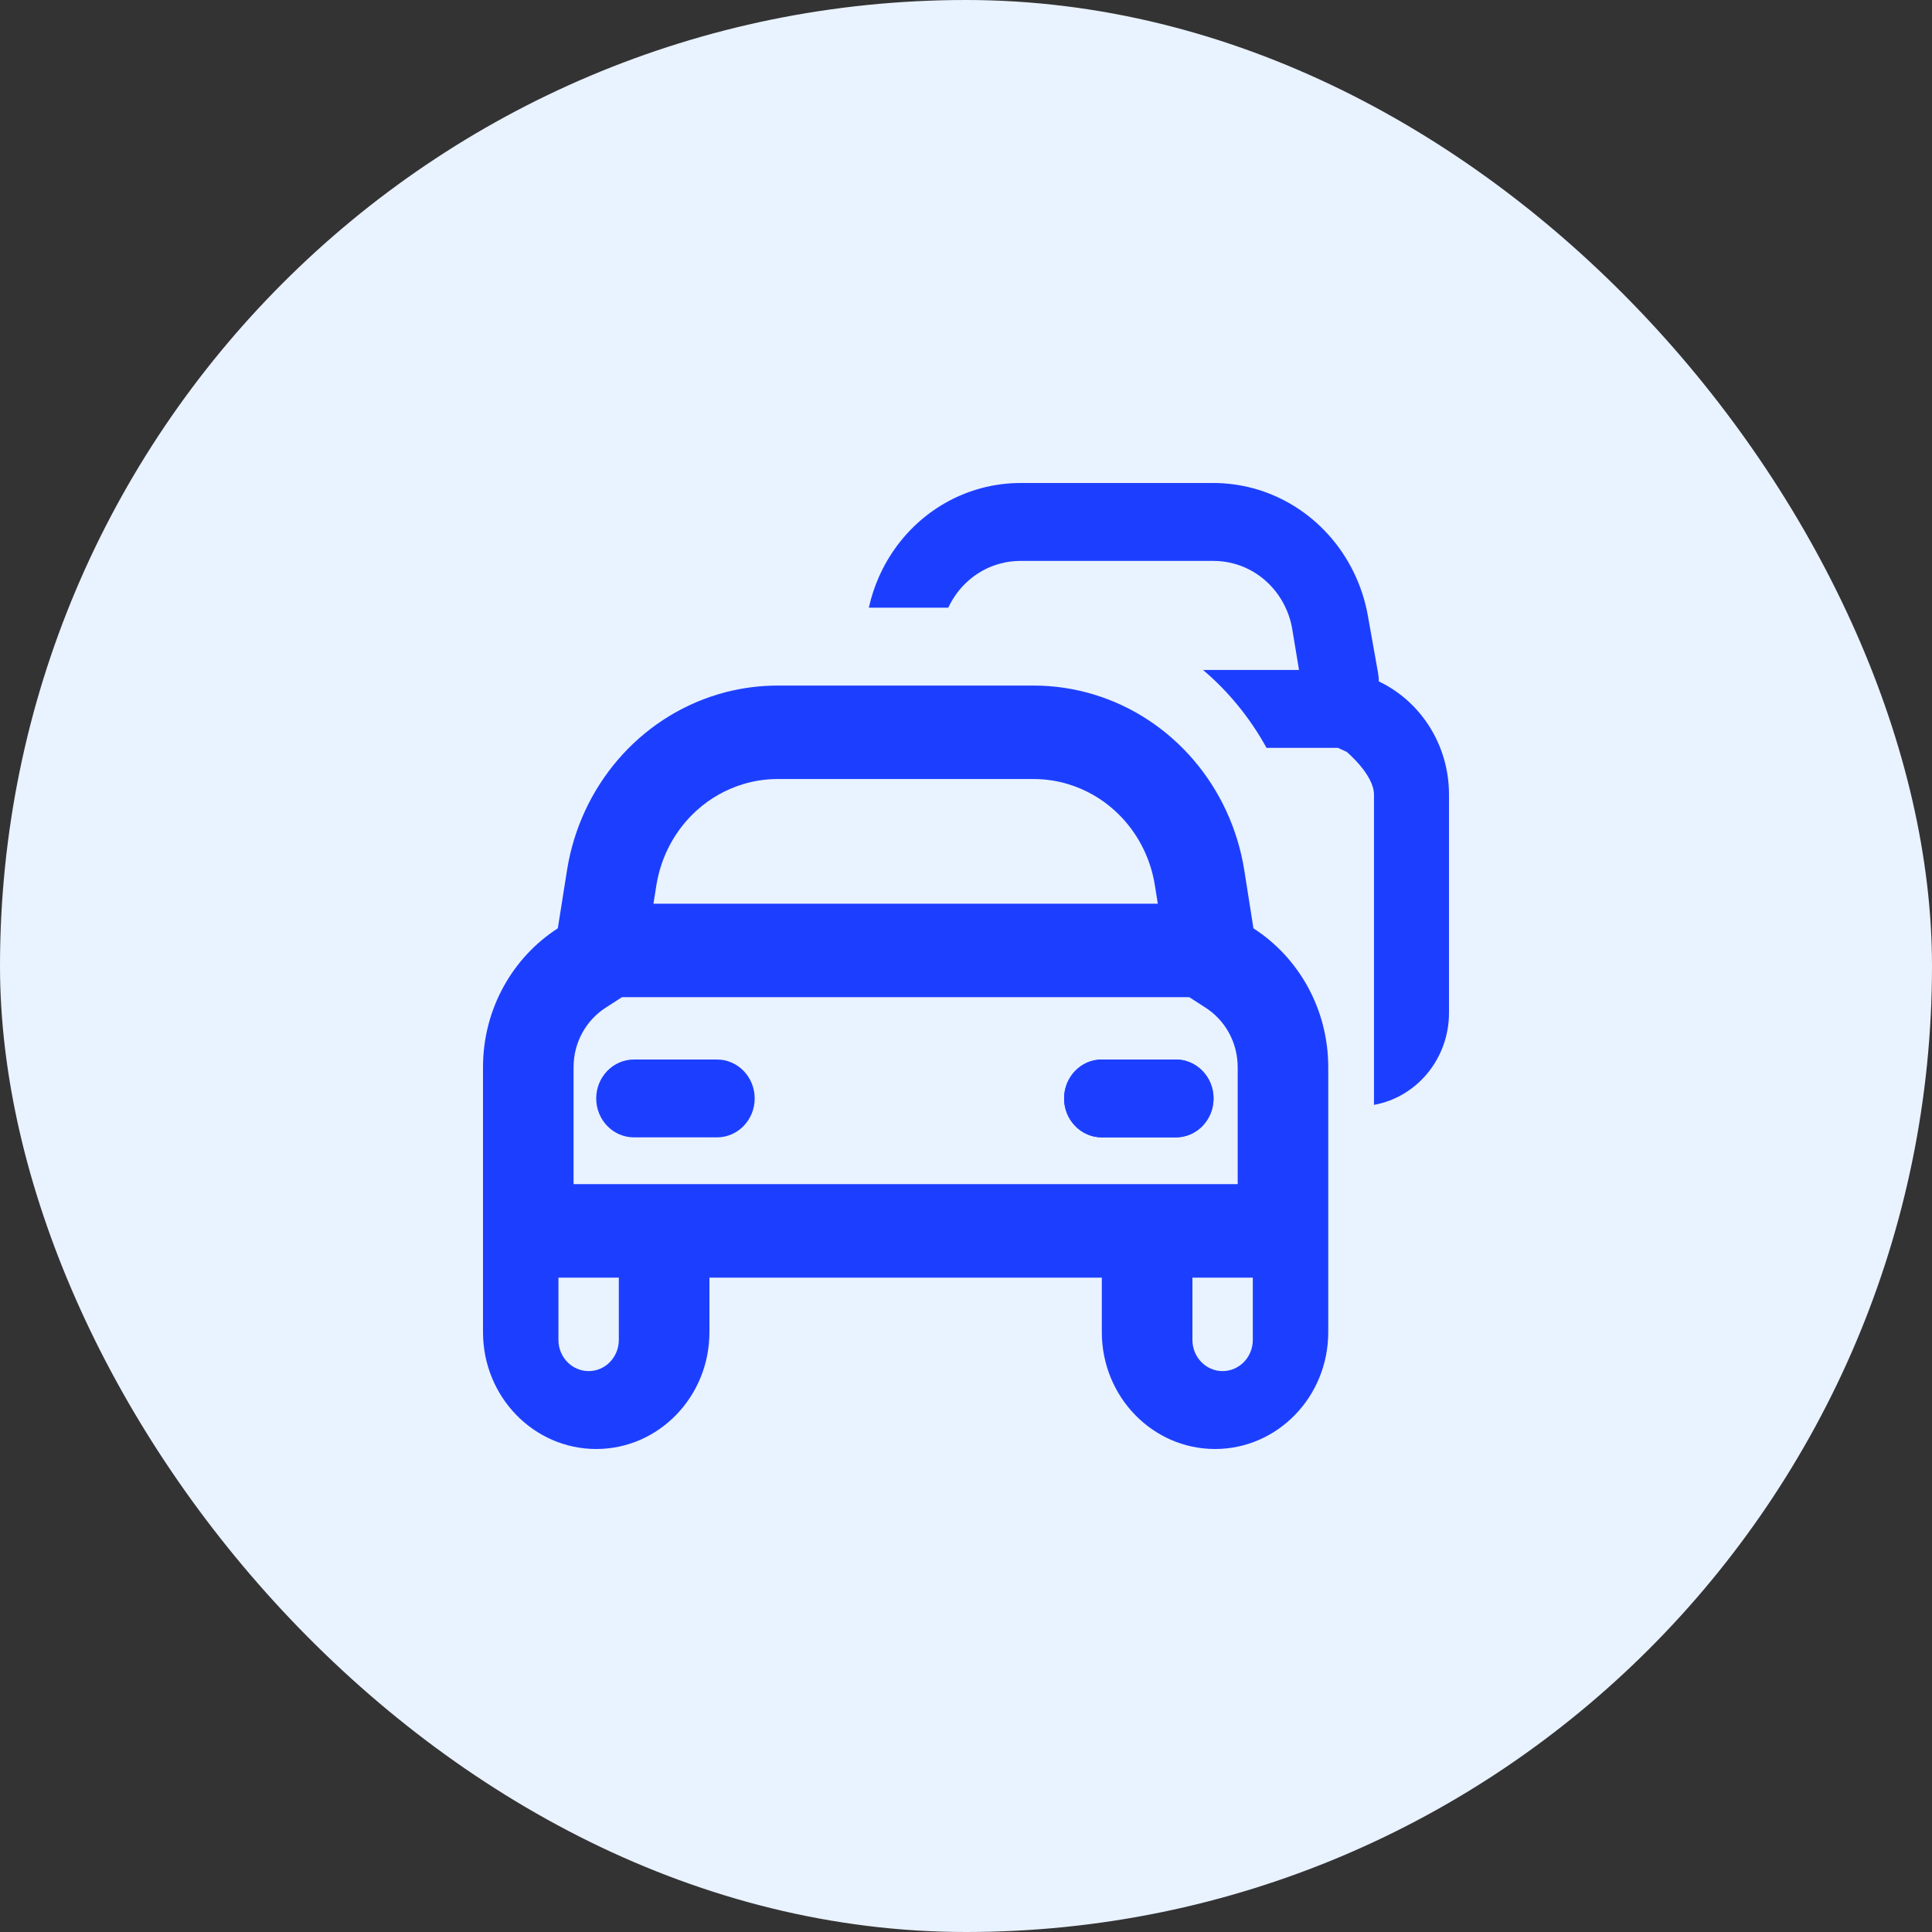
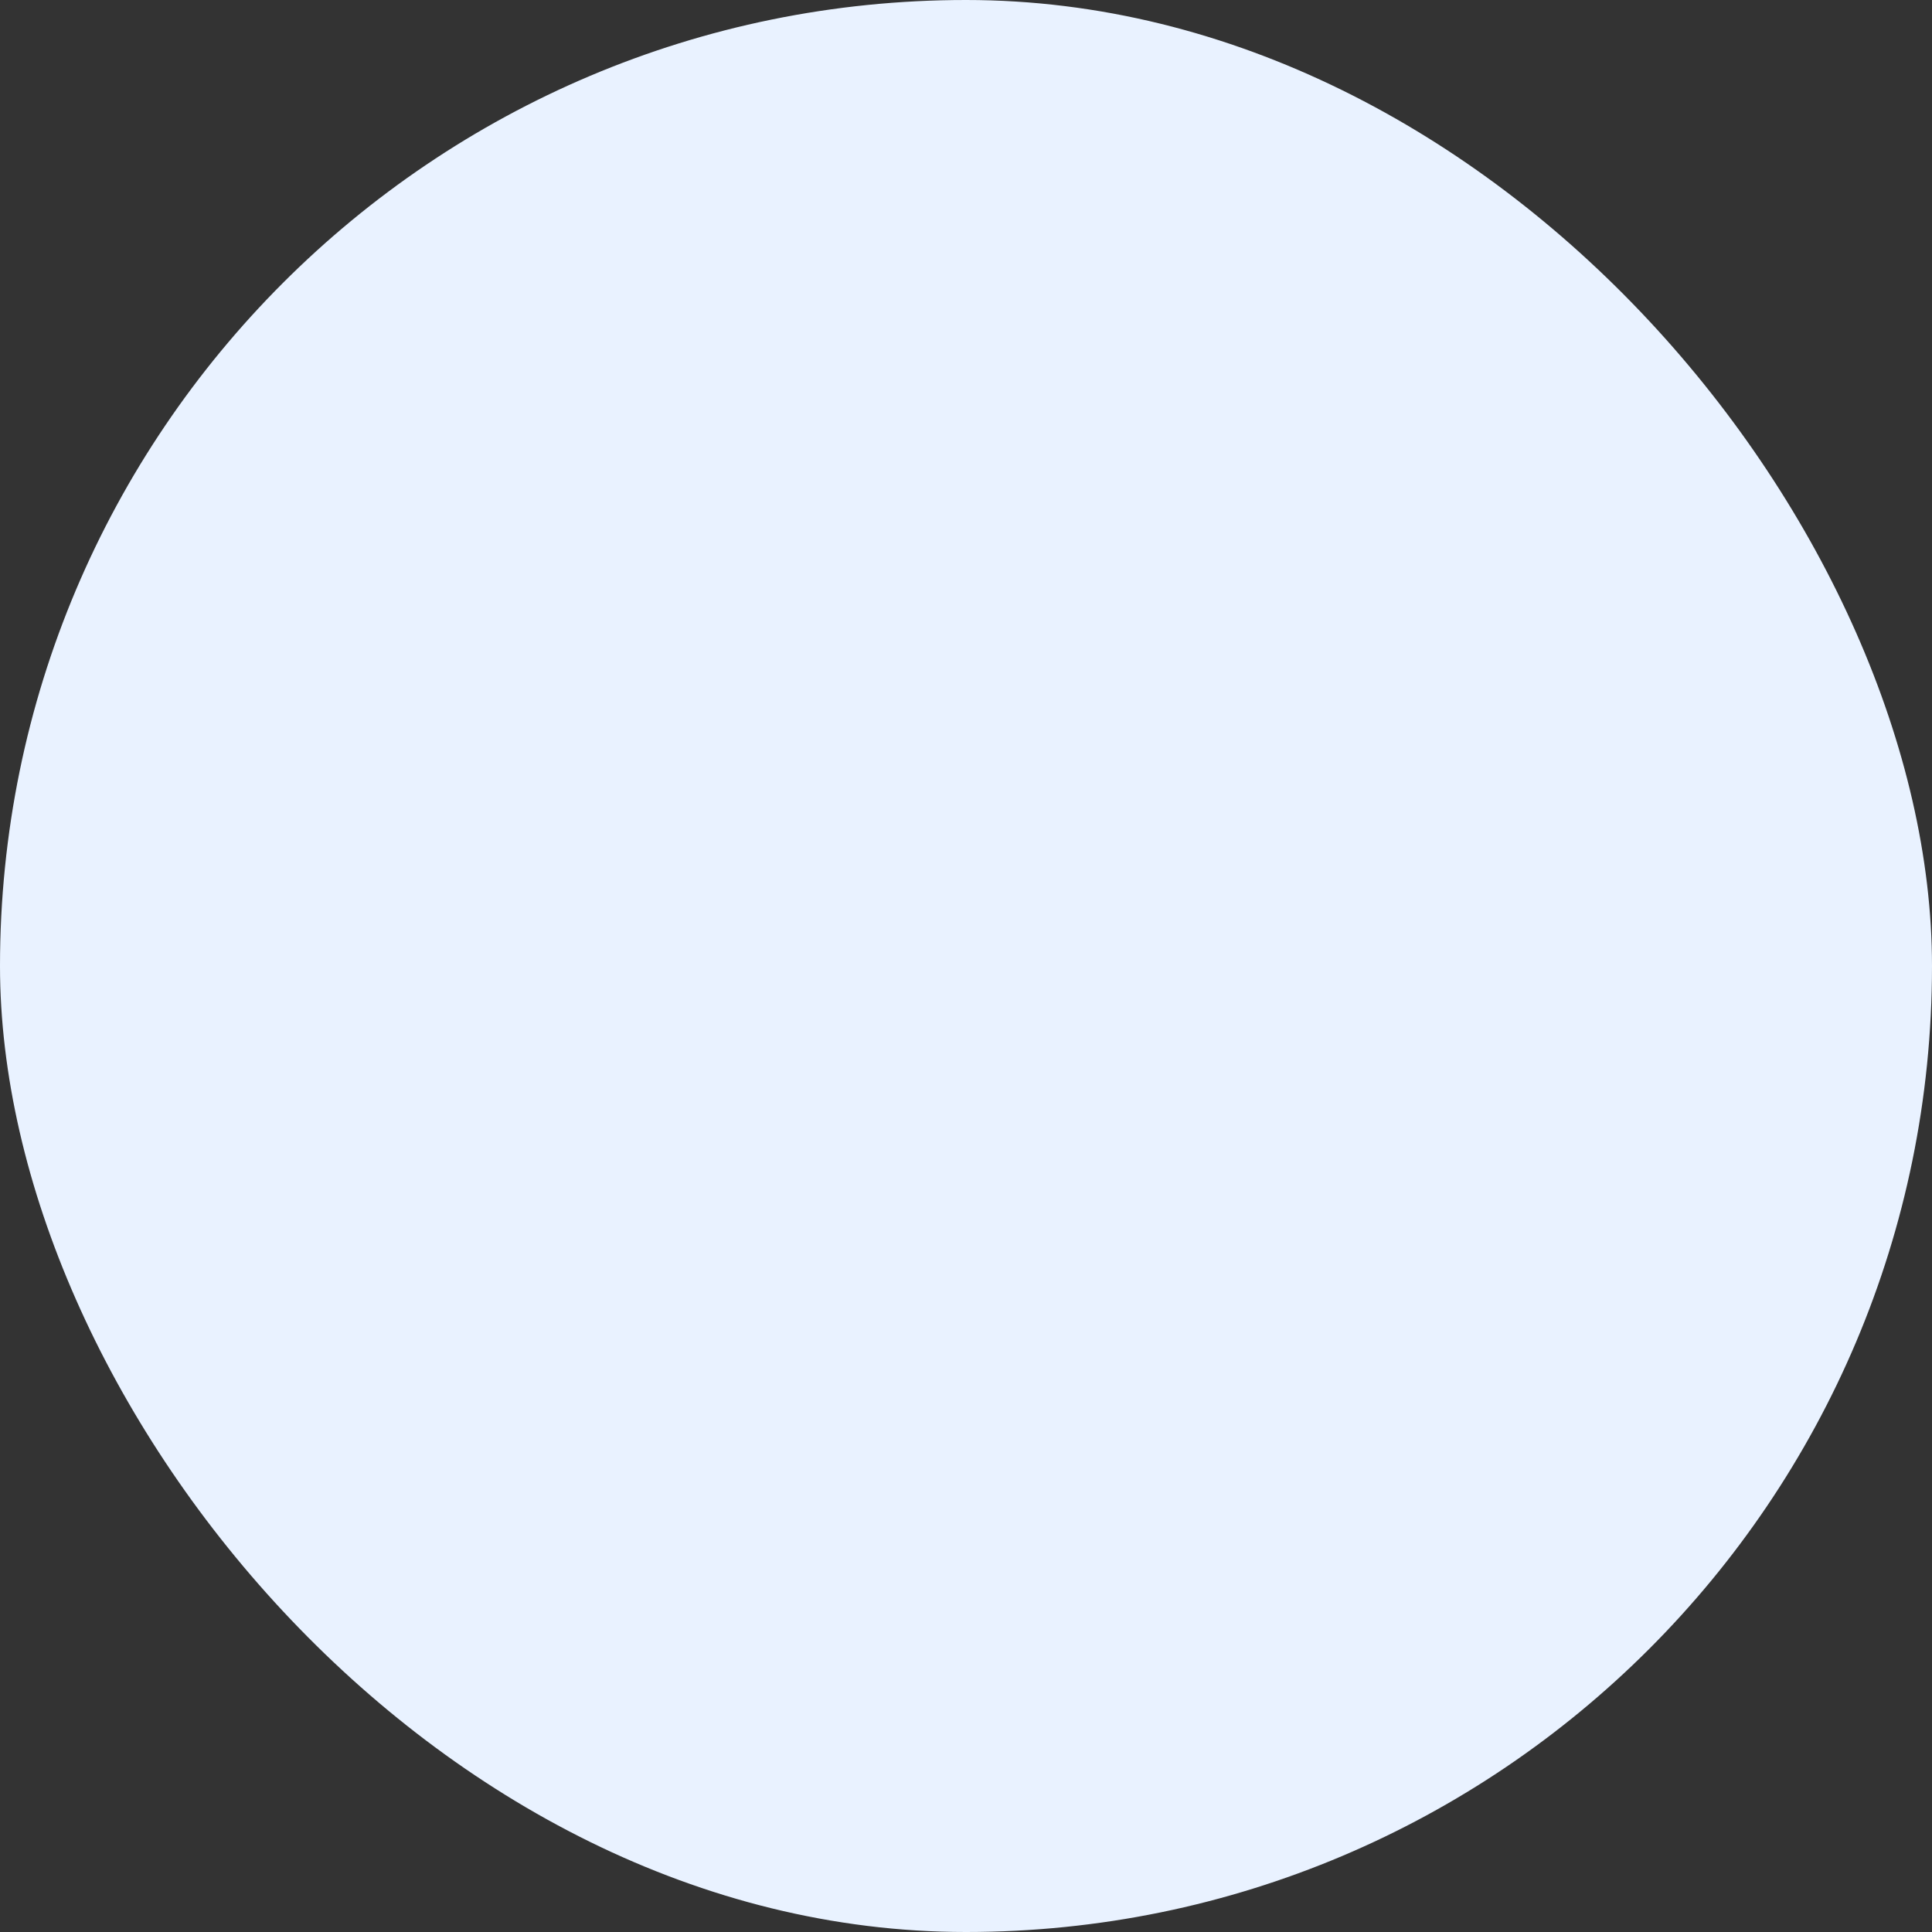
<svg xmlns="http://www.w3.org/2000/svg" width="40" height="40" viewBox="0 0 40 40" fill="none">
  <rect x="0" y="0" width="40" height="40" fill="#333333" stroke="none" />
  <rect width="40" height="40" rx="20" fill="#E9F2FF" />
  <g clip-path="url(#clip0_2649_466)">
    <path d="M22.812 21.936C22.381 21.936 22.031 22.297 22.031 22.742C22.031 23.187 22.381 23.548 22.812 23.548H24.344C24.775 23.548 25.125 23.187 25.125 22.742C25.125 22.297 24.775 21.936 24.344 21.936H22.812Z" fill="#1C3FFF" />
    <path fill-rule="evenodd" clip-rule="evenodd" d="M22.812 26.452V27.581C22.812 28.917 23.862 30 25.156 30C26.451 30 27.5 28.917 27.5 27.581L27.5 23.226V22.097C27.5 20.883 26.881 19.818 25.951 19.22L25.762 18.02C25.487 16.286 24.272 14.868 22.637 14.376C22.235 14.255 21.819 14.194 21.4 14.194H16.1C15.734 14.194 15.369 14.241 15.014 14.333C14.963 14.347 14.913 14.361 14.863 14.376C13.228 14.868 12.013 16.286 11.739 18.02L11.549 19.22C10.619 19.818 10 20.883 10 22.097V24.194V27.581C10 28.917 11.049 30 12.344 30C13.638 30 14.688 28.917 14.688 27.581V26.452H22.812ZM25.625 26.452H25.938V27.742C25.938 28.098 25.658 28.387 25.312 28.387C24.967 28.387 24.688 28.098 24.688 27.742V27.581V26.452H25.625ZM11.875 26.452H11.562V27.742C11.562 28.098 11.842 28.387 12.188 28.387C12.533 28.387 12.812 28.098 12.812 27.742V27.581V26.452H11.875ZM24.96 20.863L24.622 20.645H12.878L12.54 20.863C12.137 21.122 11.875 21.579 11.875 22.097V24.516H25.625V22.097C25.625 21.579 25.363 21.122 24.96 20.863ZM13.125 21.936H14.687H14.844C15.275 21.936 15.625 22.297 15.625 22.742C15.625 23.187 15.275 23.548 14.844 23.548H14.687H13.125C12.694 23.548 12.344 23.187 12.344 22.742C12.344 22.297 12.694 21.936 13.125 21.936ZM22.031 22.742C22.031 22.297 22.381 21.936 22.812 21.936H24.344C24.775 21.936 25.125 22.297 25.125 22.742C25.125 23.187 24.775 23.548 24.344 23.548H22.812C22.381 23.548 22.031 23.187 22.031 22.742ZM23.911 18.332L23.971 18.71H13.529L13.589 18.332C13.687 17.716 13.99 17.169 14.43 16.774C14.702 16.529 15.027 16.343 15.388 16.234C15.619 16.164 15.859 16.129 16.1 16.129H21.4C21.641 16.129 21.881 16.164 22.112 16.234C22.473 16.343 22.798 16.529 23.07 16.774C23.465 17.129 23.751 17.607 23.875 18.147C23.889 18.208 23.901 18.27 23.911 18.332Z" fill="#1C3FFF" />
    <path d="M25.121 10H21.129C20.855 10 20.581 10.036 20.316 10.107C19.367 10.361 18.598 11.042 18.201 11.935C18.11 12.14 18.038 12.356 17.988 12.581H19.633C19.687 12.465 19.753 12.357 19.829 12.258C20.049 11.973 20.354 11.762 20.709 11.668C20.845 11.631 20.984 11.613 21.125 11.613H25.125C25.266 11.613 25.405 11.631 25.541 11.668C25.896 11.762 26.201 11.973 26.421 12.258C26.566 12.447 26.674 12.669 26.732 12.911C26.741 12.951 26.75 12.992 26.756 13.033L26.895 13.871H26.002H24.908C25.434 14.317 25.881 14.863 26.222 15.484H27.701L27.881 15.566C27.881 15.566 28.447 16.038 28.447 16.452V22.875C29.329 22.717 30 21.924 30 20.968V16.452C30 15.419 29.413 14.528 28.564 14.116L28.547 14.108C28.547 14.048 28.541 13.987 28.53 13.926L28.321 12.752C28.093 11.467 27.163 10.435 25.937 10.107L25.936 10.107C25.67 10.036 25.396 10 25.121 10Z" fill="#1C3FFF" />
  </g>
  <defs>
    <clipPath id="clip0_2649_466">
-       <rect width="20" height="20" fill="white" transform="translate(10 10)" />
-     </clipPath>
+       </clipPath>
  </defs>
</svg>